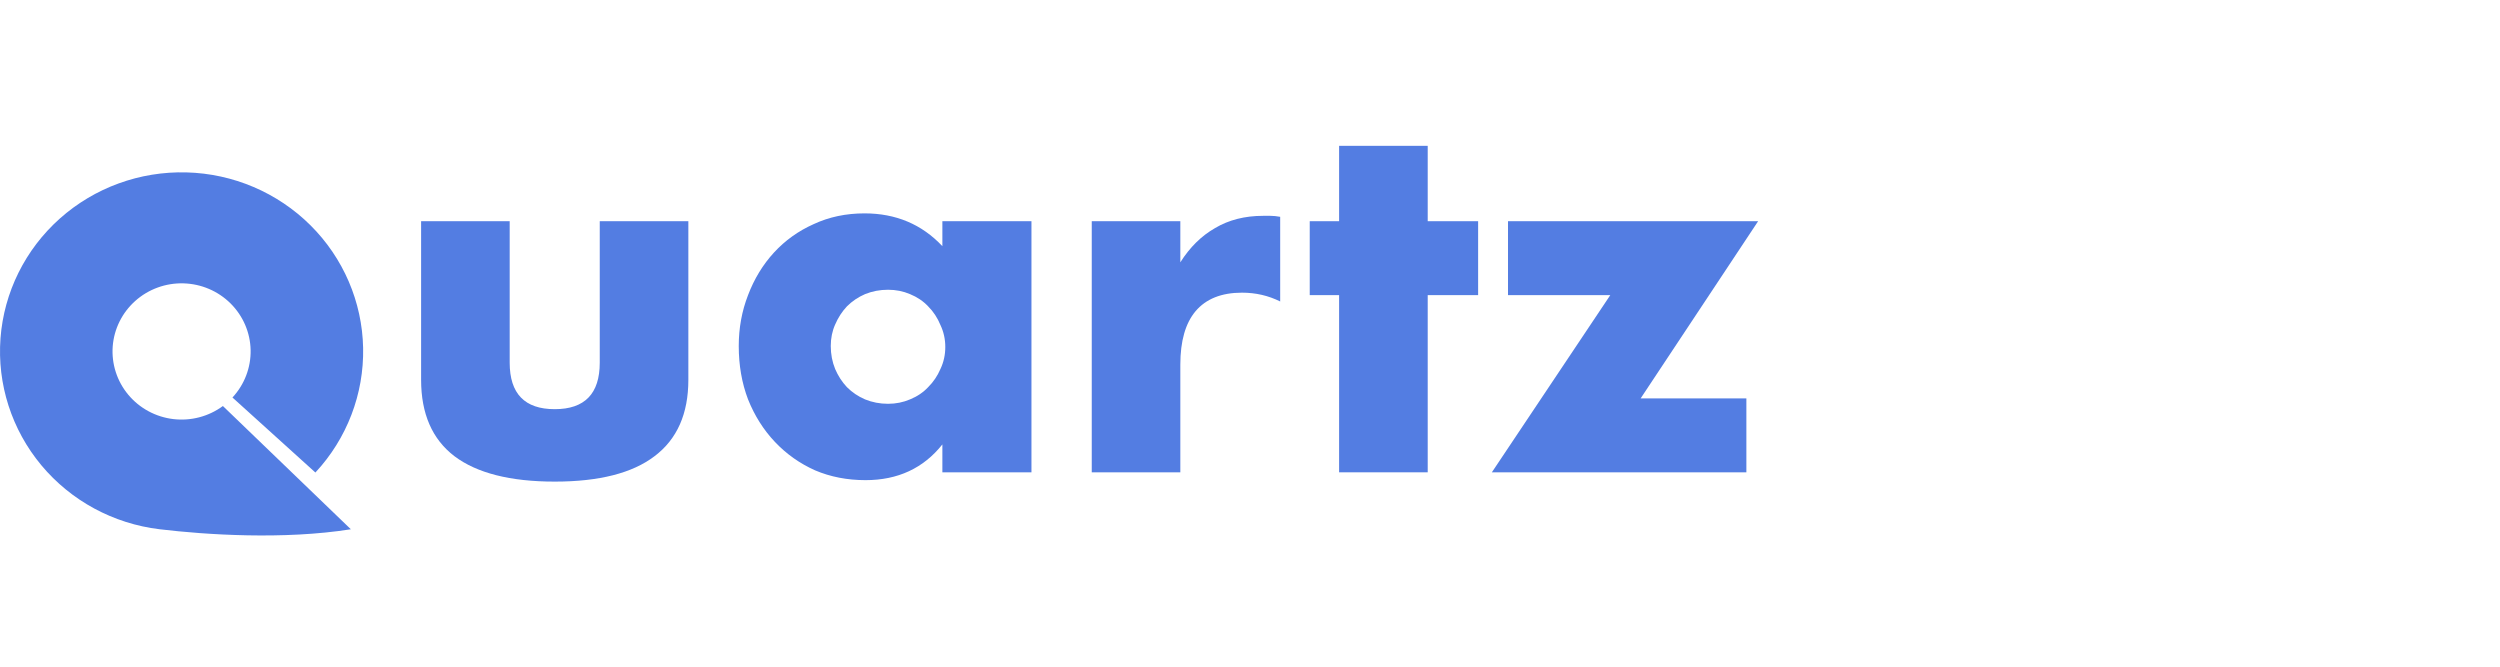
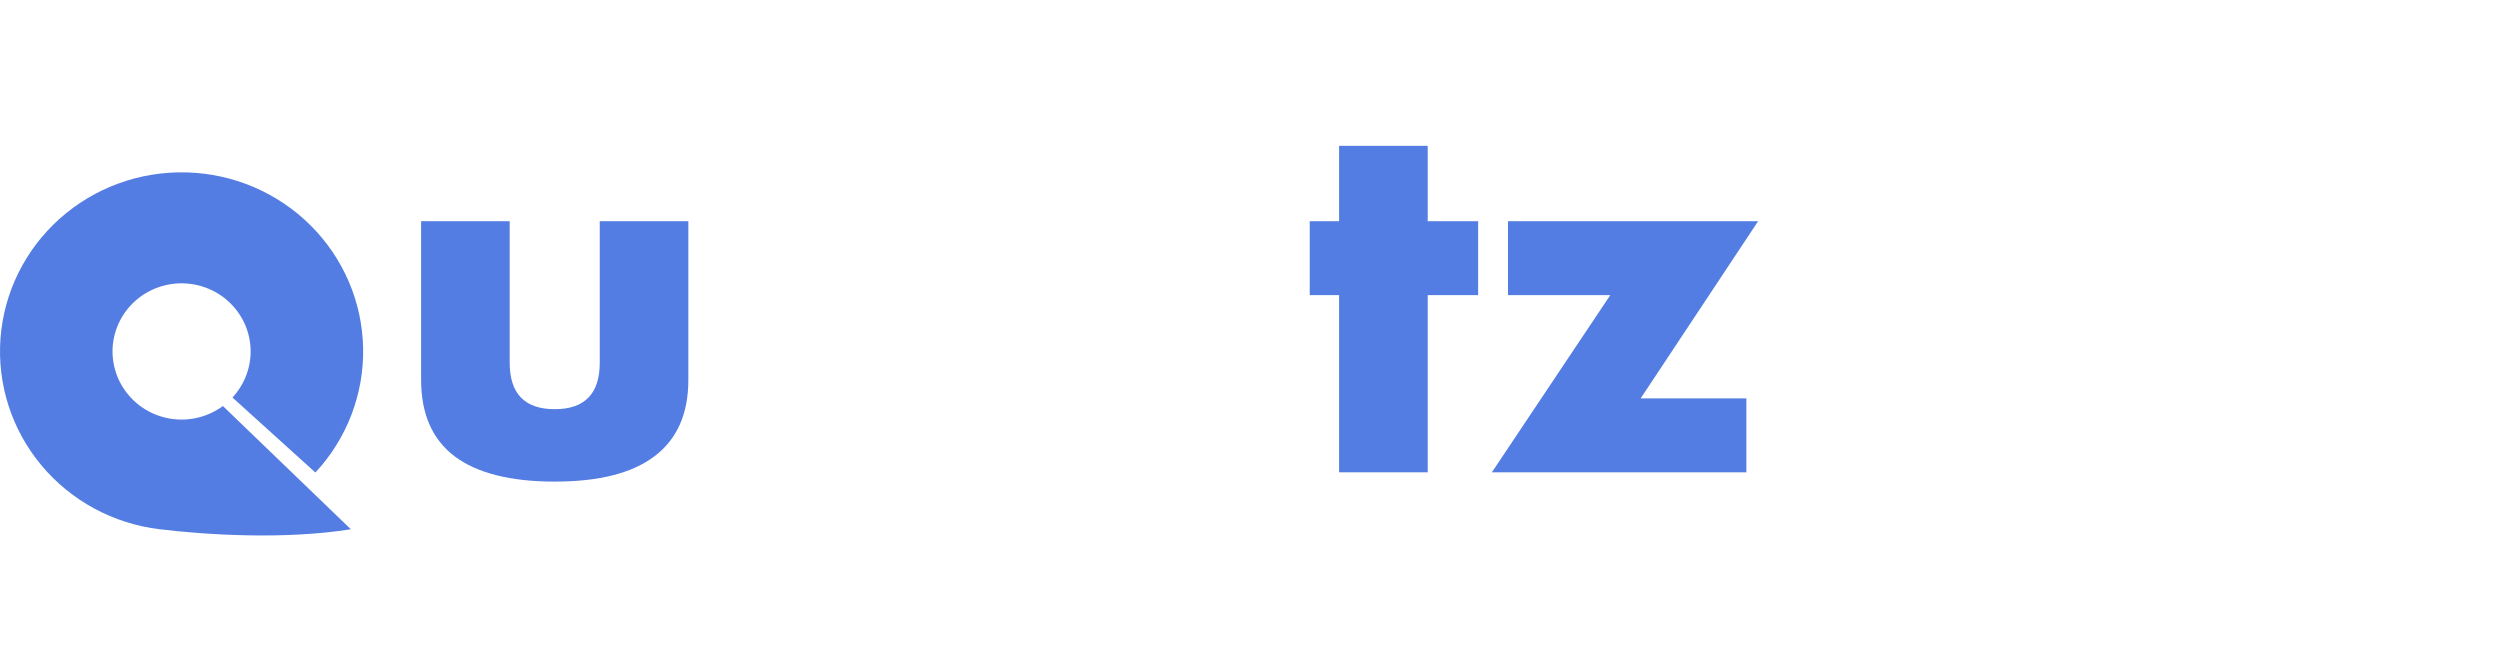
<svg xmlns="http://www.w3.org/2000/svg" width="120" height="32" viewBox="0 0 120 32" fill="none">
  <path d="M15.139 22.681C16.654 21.052 17.474 18.91 17.43 16.7C17.386 14.489 16.48 12.381 14.901 10.812C13.322 9.243 11.191 8.334 8.951 8.275C6.711 8.215 4.534 9.009 2.871 10.491C1.209 11.974 0.189 14.031 0.024 16.236C-0.141 18.44 0.561 20.623 1.984 22.331C3.407 24.038 5.443 25.139 7.668 25.405C9.892 25.671 13.618 25.915 16.841 25.405L10.699 19.489C10.016 19.992 9.163 20.217 8.317 20.116C7.471 20.014 6.697 19.596 6.156 18.946C5.615 18.297 5.348 17.467 5.41 16.628C5.473 15.79 5.861 15.008 6.493 14.444C7.125 13.88 7.953 13.578 8.805 13.601C9.657 13.624 10.468 13.969 11.068 14.566C11.668 15.163 12.013 15.964 12.03 16.805C12.046 17.645 11.734 18.46 11.158 19.08L15.139 22.681Z" fill="#537DE2" />
  <path d="M24.465 10.618V17.408C24.465 18.896 25.186 19.64 26.627 19.64C28.068 19.64 28.788 18.896 28.788 17.408V10.618H33.041V18.23C33.041 19.86 32.501 21.081 31.42 21.896C30.355 22.71 28.757 23.117 26.627 23.117C24.497 23.117 22.891 22.71 21.811 21.896C20.745 21.081 20.213 19.86 20.213 18.23V10.618H24.465Z" fill="#537DE2" />
-   <path d="M39.877 16.609C39.877 17.001 39.947 17.369 40.088 17.714C40.229 18.043 40.417 18.332 40.652 18.583C40.903 18.834 41.193 19.029 41.521 19.17C41.866 19.311 42.234 19.382 42.626 19.382C43.002 19.382 43.354 19.311 43.683 19.17C44.028 19.029 44.317 18.834 44.552 18.583C44.803 18.332 44.999 18.043 45.14 17.714C45.296 17.385 45.374 17.032 45.374 16.656C45.374 16.28 45.296 15.928 45.14 15.599C44.999 15.255 44.803 14.957 44.552 14.706C44.317 14.456 44.028 14.26 43.683 14.119C43.354 13.978 43.002 13.908 42.626 13.908C42.234 13.908 41.866 13.978 41.521 14.119C41.193 14.26 40.903 14.456 40.652 14.706C40.417 14.957 40.229 15.247 40.088 15.576C39.947 15.889 39.877 16.233 39.877 16.609ZM45.234 10.618H49.51V22.671H45.234V21.332C44.325 22.475 43.096 23.047 41.545 23.047C40.668 23.047 39.861 22.89 39.125 22.577C38.389 22.248 37.747 21.794 37.198 21.214C36.65 20.635 36.219 19.953 35.906 19.17C35.608 18.387 35.46 17.534 35.46 16.609C35.46 15.748 35.608 14.933 35.906 14.166C36.204 13.383 36.619 12.701 37.151 12.122C37.684 11.542 38.318 11.088 39.054 10.759C39.791 10.415 40.605 10.242 41.498 10.242C43.002 10.242 44.247 10.767 45.234 11.816V10.618Z" fill="#537DE2" />
-   <path d="M52.404 10.618H56.656V12.592C57.11 11.871 57.666 11.323 58.324 10.947C58.982 10.556 59.75 10.36 60.627 10.36C60.736 10.36 60.854 10.36 60.979 10.36C61.12 10.36 61.277 10.375 61.449 10.407V14.471C60.885 14.189 60.274 14.048 59.616 14.048C58.63 14.048 57.886 14.346 57.384 14.941C56.899 15.521 56.656 16.374 56.656 17.502V22.671H52.404V10.618Z" fill="#537DE2" />
  <path d="M68.53 14.166V22.671H64.277V14.166H62.867V10.618H64.277V7H68.53V10.618H70.95V14.166H68.53Z" fill="#537DE2" />
  <path d="M78.751 19.123H83.826V22.671H71.609L77.294 14.166H72.384V10.618H84.39L78.751 19.123Z" fill="#537DE2" />
</svg>